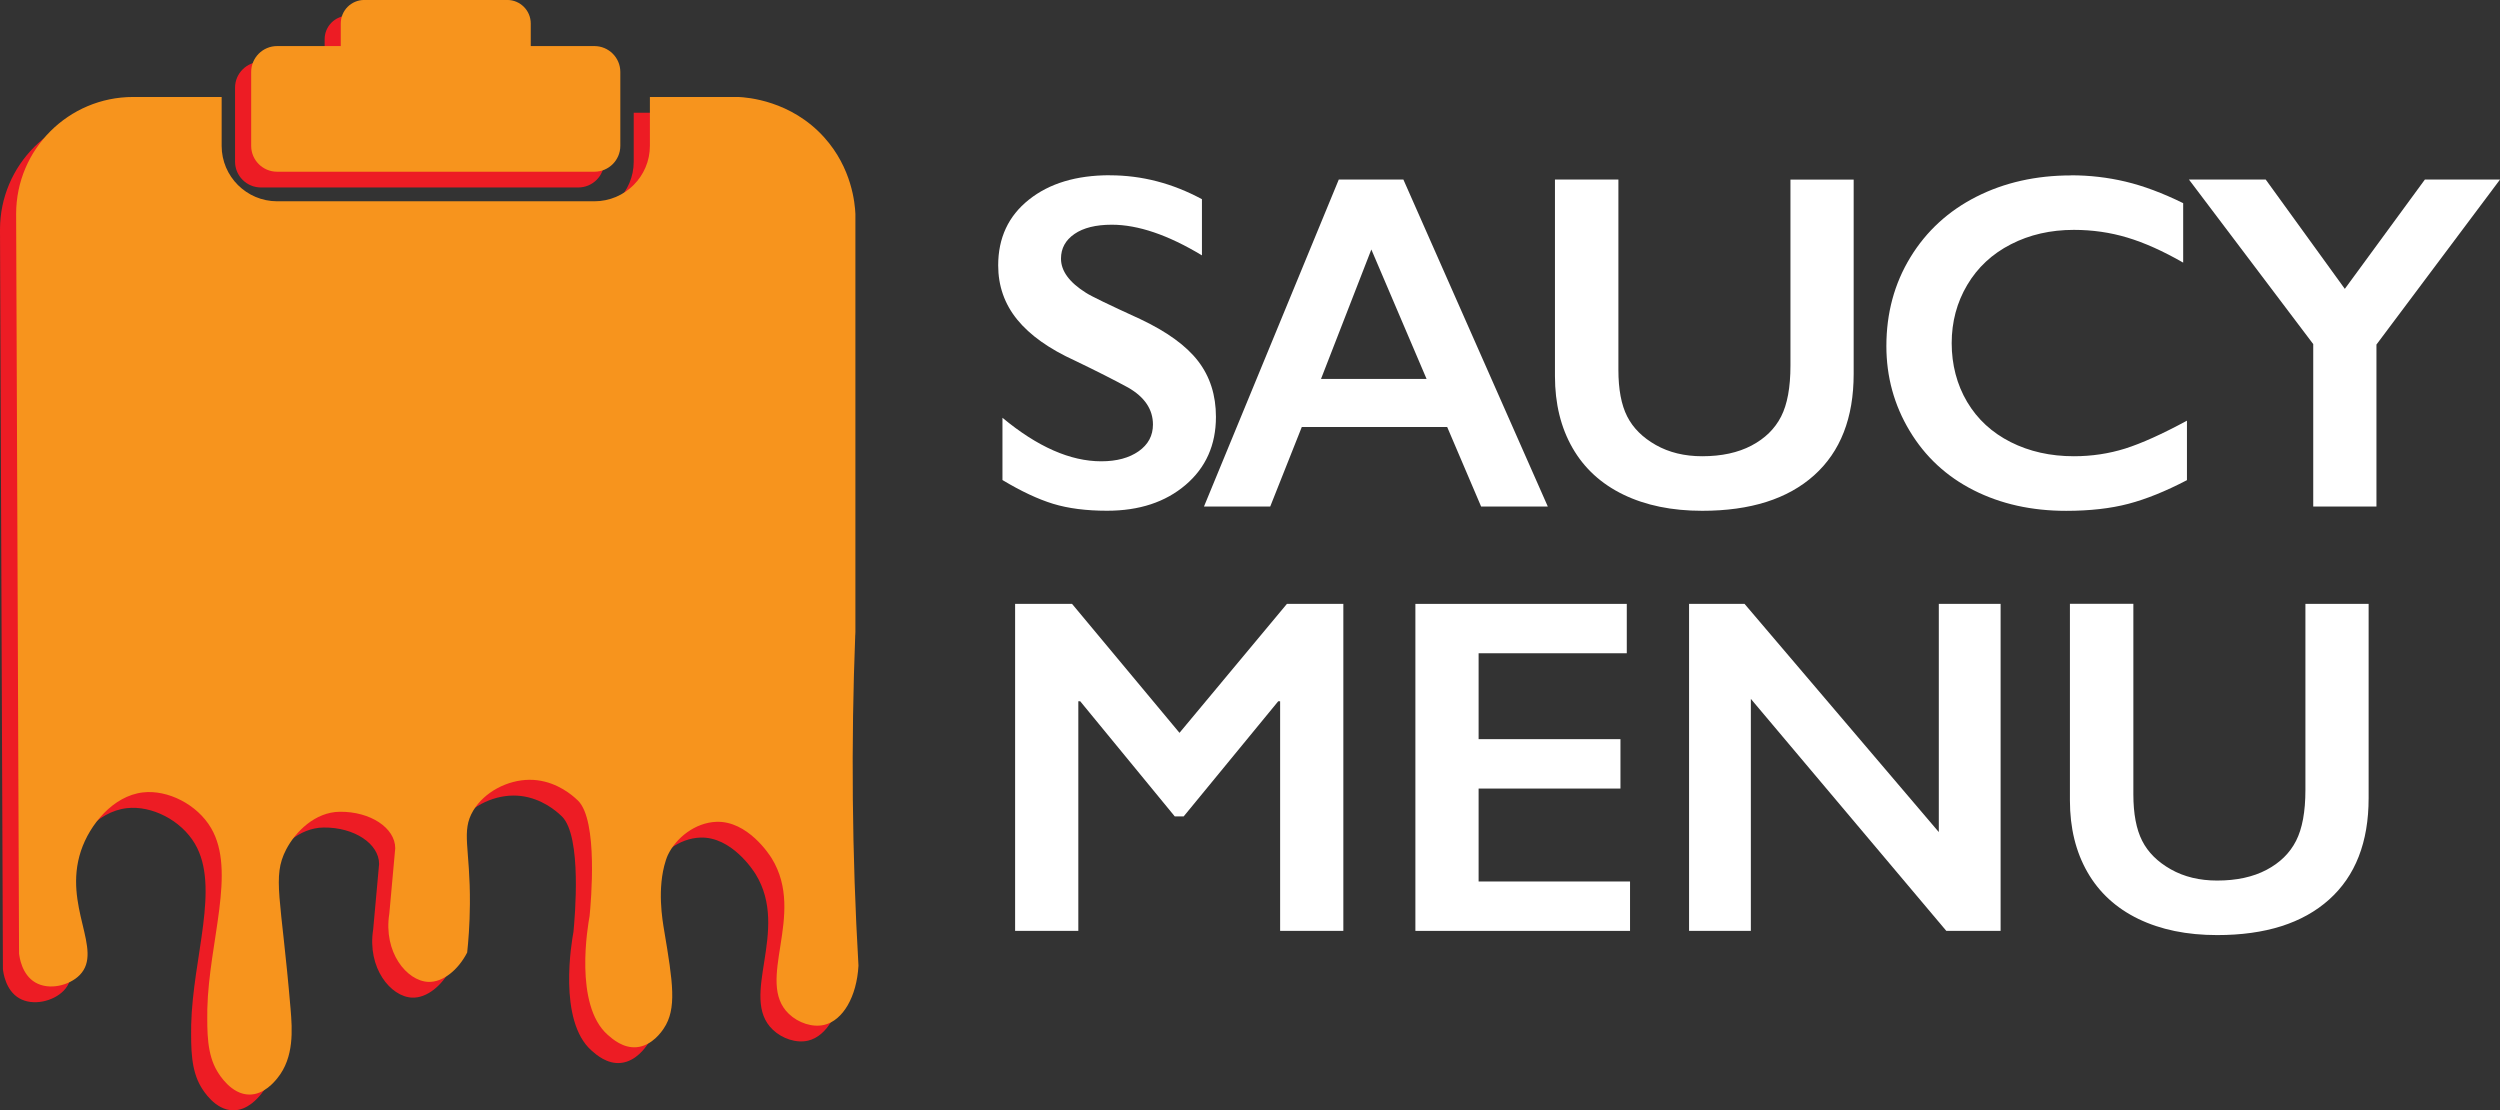
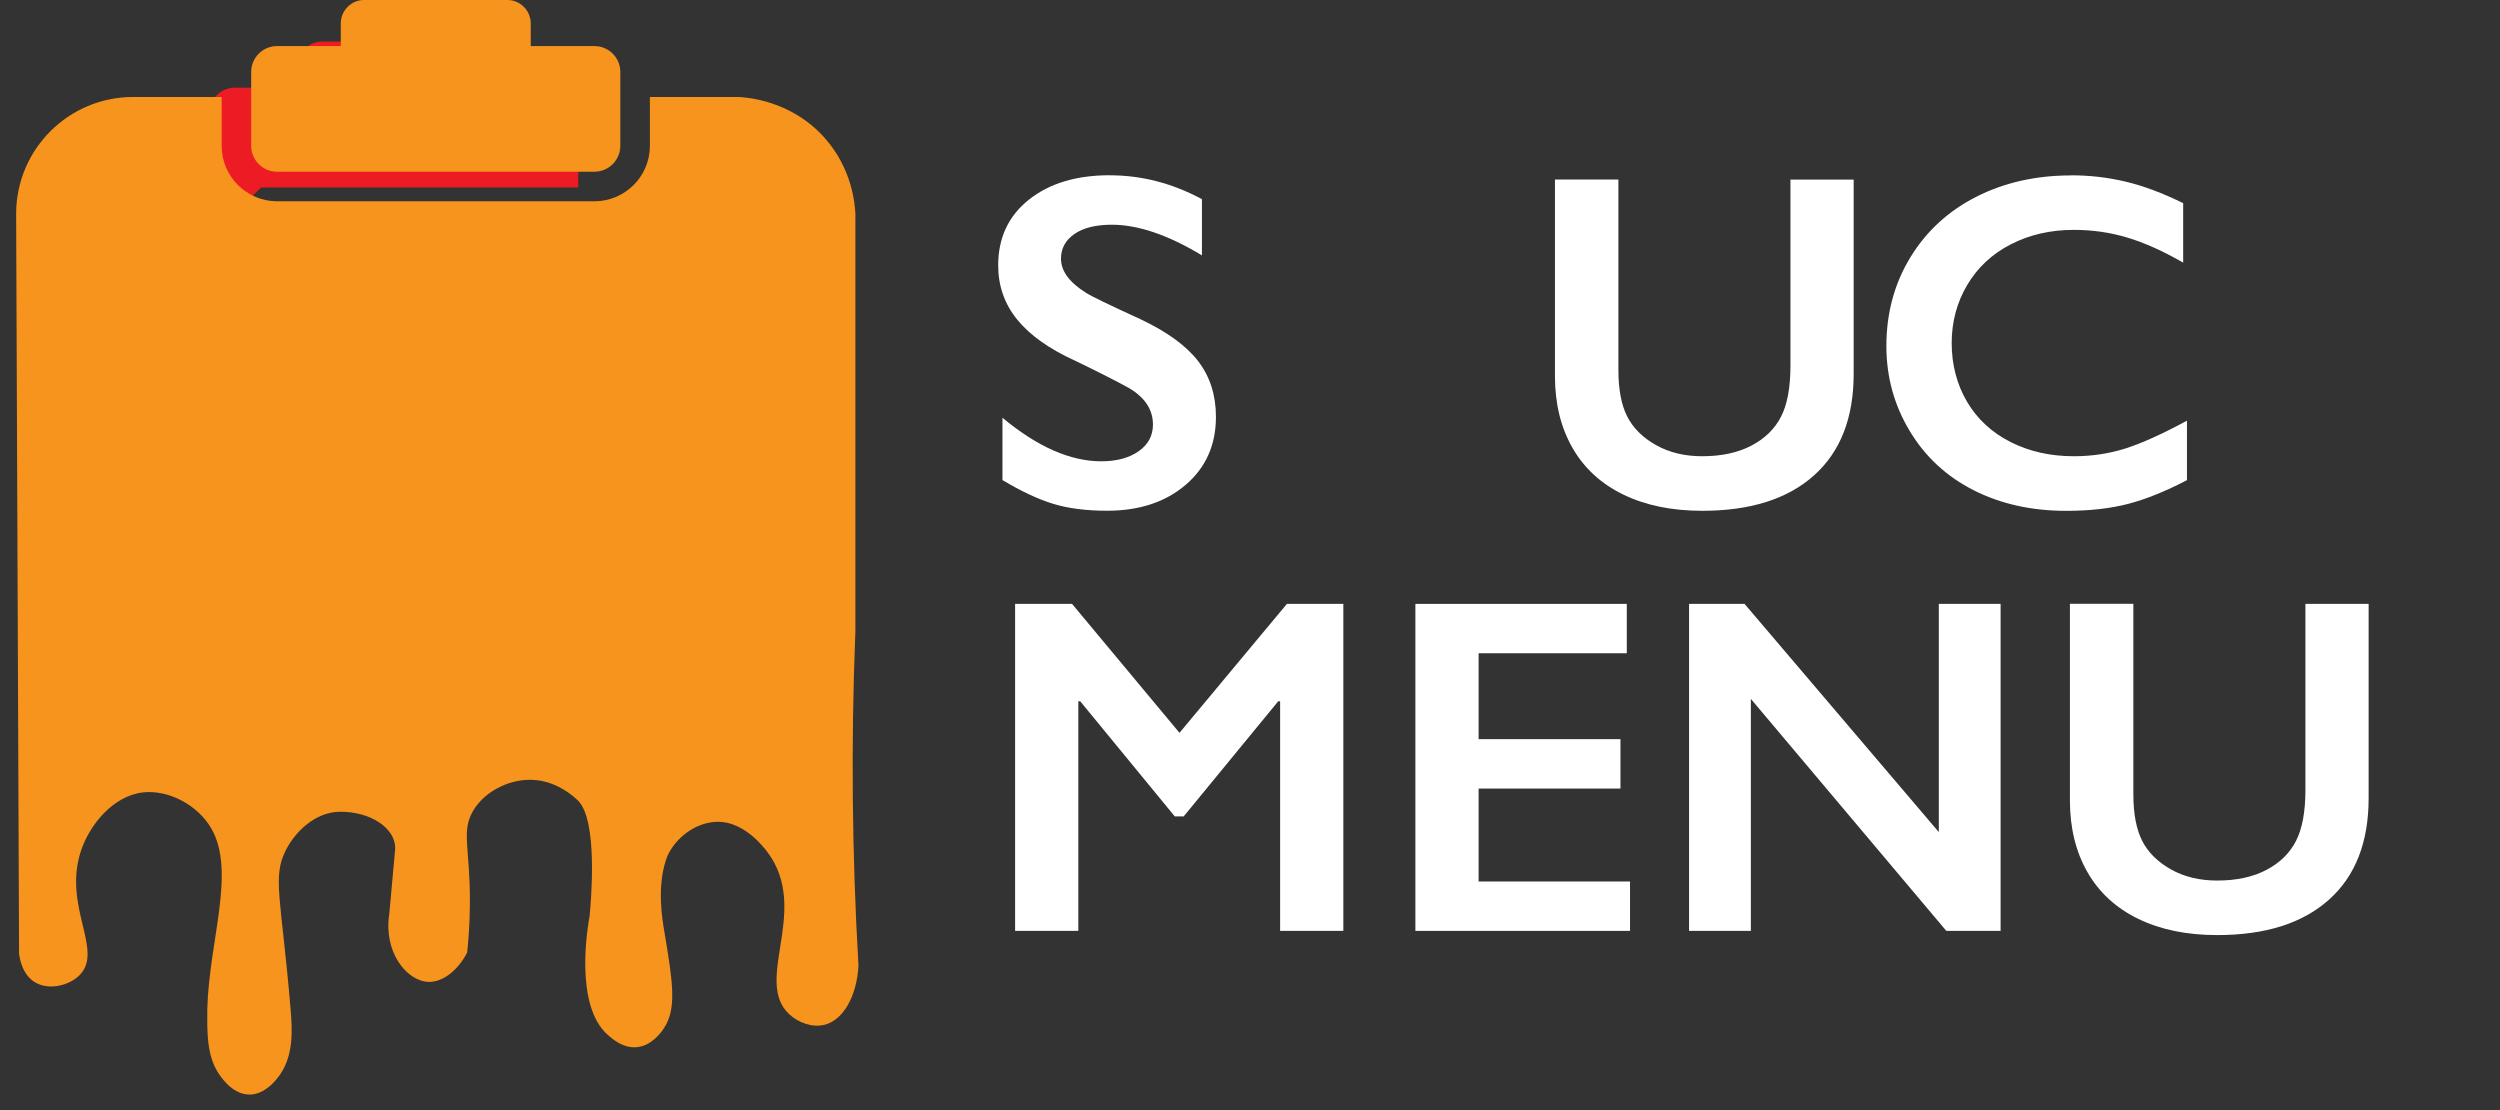
<svg xmlns="http://www.w3.org/2000/svg" id="Layer_2" data-name="Layer 2" viewBox="0 0 667.96 296.68">
  <rect x="0" y="0" width="667.96" height="296.68" fill="#333333" stroke="none" />
  <defs>
    <style>
      .cls-1 {
        fill: #ed1c24;
      }

      .cls-2 {
        fill: #fff;
      }

      .cls-3 {
        fill: #f7941d;
      }
    </style>
  </defs>
  <g id="Layer_1-2" data-name="Layer 1">
    <g>
      <g>
        <path class="cls-2" d="M296.56,46.84c8.51,0,16.7,2.13,24.58,6.38v15.01c-9.05-5.46-17.07-8.19-24.08-8.19-4.25,0-7.58.82-9.98,2.47-2.4,1.65-3.6,3.85-3.6,6.6,0,3.29,2.23,6.34,6.69,9.13,1.25.83,6.07,3.17,14.45,7,7.17,3.38,12.34,7.13,15.51,11.26,3.17,4.13,4.75,9.09,4.75,14.88,0,7.5-2.7,13.56-8.1,18.17-5.4,4.61-12.39,6.91-20.98,6.91-5.59,0-10.39-.62-14.42-1.85-4.02-1.23-8.54-3.35-13.54-6.35v-16.64c9.34,7.76,18.14,11.63,26.39,11.63,4.13,0,7.46-.9,10.01-2.69,2.54-1.79,3.81-4.17,3.81-7.13,0-4.04-2.21-7.34-6.63-9.88-3.67-2-8.4-4.4-14.2-7.19-6.88-3.13-12.02-6.78-15.42-10.95-3.4-4.17-5.1-9.01-5.1-14.51,0-7.34,2.73-13.19,8.19-17.54,5.46-4.36,12.67-6.54,21.64-6.54Z" />
-         <path class="cls-2" d="M374.96,47.97l38.59,87.37h-17.82l-9.07-21.26h-38.84l-8.44,21.26h-17.7l36.02-87.37h17.26ZM352.95,101.25h28.21l-14.76-34.59-13.45,34.59Z" />
        <path class="cls-2" d="M432.41,47.97v50.85c0,5.21.78,9.36,2.35,12.45s4.12,5.63,7.66,7.63c3.54,2,7.67,3,12.38,3,5.17,0,9.56-.95,13.17-2.85,3.61-1.9,6.24-4.48,7.91-7.75,1.67-3.27,2.5-7.81,2.5-13.6v-49.72h16.89v51.91c0,11.76-3.52,20.79-10.57,27.11-7.05,6.32-17.01,9.48-29.9,9.48-8.09,0-15.1-1.44-21.05-4.32-5.94-2.88-10.48-7.04-13.6-12.48s-4.69-11.83-4.69-19.17v-52.54h16.95Z" />
        <path class="cls-2" d="M553.35,46.84c4.96,0,9.82.56,14.57,1.69,4.75,1.13,9.88,3.04,15.39,5.75v15.89c-5.38-3.09-10.35-5.32-14.92-6.69-4.57-1.38-9.33-2.06-14.29-2.06-6.21,0-11.82,1.28-16.82,3.85-5,2.56-8.89,6.18-11.66,10.85-2.77,4.67-4.16,9.86-4.16,15.57s1.38,11.07,4.13,15.7c2.75,4.63,6.63,8.2,11.63,10.73,5,2.52,10.63,3.78,16.89,3.78,4.79,0,9.37-.69,13.73-2.06,4.36-1.38,9.85-3.86,16.48-7.44v15.89c-5.67,2.96-10.88,5.07-15.64,6.32-4.75,1.25-10.3,1.88-16.64,1.88-9.22,0-17.45-1.83-24.7-5.5s-12.96-8.95-17.11-15.86c-4.15-6.9-6.22-14.46-6.22-22.67,0-8.8,2.14-16.7,6.41-23.7,4.27-7,10.15-12.4,17.64-16.2,7.48-3.79,15.92-5.69,25.3-5.69Z" />
-         <path class="cls-2" d="M605.36,47.97l21.14,29.21,21.39-29.21h20.08l-33.02,44.09v43.28h-16.89v-43.4l-33.21-43.97h20.51Z" />
        <path class="cls-2" d="M286.43,161.34l28.71,34.46,28.71-34.46h15.07v87.37h-16.89v-61.35h-.5l-25.27,30.77h-2.38l-25.27-30.77h-.5v61.35h-16.89v-87.37h15.2Z" />
        <path class="cls-2" d="M434.65,161.34v13.2h-39.59v22.95h37.9v13.2h-37.9v24.83h40.46v13.2h-57.35v-87.37h56.48Z" />
        <path class="cls-2" d="M466.11,161.34l51.91,60.98v-60.98h16.51v87.37h-14.51l-52.22-61.98v61.98h-16.51v-87.37h14.82Z" />
        <path class="cls-2" d="M570,161.34v50.85c0,5.21.78,9.36,2.35,12.45,1.56,3.09,4.12,5.63,7.66,7.63,3.54,2,7.67,3,12.38,3,5.17,0,9.56-.95,13.17-2.85,3.61-1.9,6.24-4.48,7.91-7.76,1.67-3.27,2.5-7.81,2.5-13.6v-49.72h16.89v51.91c0,11.76-3.52,20.8-10.57,27.11-7.05,6.32-17.01,9.48-29.9,9.48-8.09,0-15.1-1.44-21.05-4.32-5.94-2.88-10.48-7.04-13.6-12.48s-4.69-11.83-4.69-19.17v-52.54h16.95Z" />
      </g>
      <g>
        <g>
-           <path class="cls-1" d="M224.2,173.83c0-.25.02-.55.03-.81V61.36c-.13-2.78-.92-12.21-8.34-20.45-8.87-9.86-20.61-10.68-22.9-10.79h-23.67v13.06c0,8.17-6.66,14.81-14.83,14.81h-84.76c-8.17,0-14.83-6.64-14.83-14.81v-13.06h-23.65C13.99,30.12,0,44.11,0,61.36c.26,65.86.52,131.73.78,197.59.1.89.69,5.63,4.34,7.76,3.71,2.17,9.16.81,11.9-2.02,6.41-6.63-4.59-18.34.29-33.11,2.33-7.05,8.6-14.72,16.55-15.65,6.64-.77,14.51,3.19,18.23,9.53,6.75,11.51-.57,30.21-1.01,48.36,0,.09,0,.23,0,.41-.05,5.72-.1,11.65,2.67,16.23.54.9,3.73,6.18,8.57,6.2,3.9.02,6.67-3.38,7.48-4.38,4.51-5.54,3.99-12.95,3.53-18.47-2.51-29.85-4.99-35.27-1.19-42.61,2.45-4.73,7.73-10.04,14.34-10.1,8.16-.09,14.81,4.32,14.81,9.75-.53,5.82-1.05,11.64-1.58,17.46-1.64,10.33,4.68,18.01,10.4,18.24,3.93.16,8-3.19,10.4-7.84.3-2.8.69-7.34.73-12.95.11-15.04-2.42-19.39.88-24.95,3.02-5.07,9.23-8.2,14.99-8.25,5.91-.05,10.25,3.12,12.16,4.78,0,0,.45.38.85.78,5.42,5.31,3.47,27.04,3.1,30.86-.44,2.37-4.23,23.77,4.86,31.74,1.27,1.12,4.15,3.64,7.78,3.28,4.08-.4,6.64-4.19,7.17-4.99,3.54-5.25,2.45-12.28.12-26.15-.46-2.74-1.97-11.28.42-18.72.21-.65.37-1.06.54-1.43,2.18-4.65,7.33-8.71,12.96-8.92,8.37-.32,14.23,8.81,14.81,9.75,9.32,15.14-4.59,32.82,4.59,41.57,2.52,2.4,6.31,3.69,9.49,2.92,4.92-1.2,8.63-7.45,9.1-15.8-1.74-29.92-1.99-59.4-.86-88.43Z" />
-           <path class="cls-1" d="M69.74,50.09h84.76c3.83,0,6.93-3.1,6.93-6.91v-19.75c0-3.81-3.1-6.91-6.93-6.91h-17v-6.04c0-3.46-2.81-6.28-6.28-6.28h-38.2c-3.48,0-6.28,2.81-6.28,6.28v6.04h-17.01c-3.83,0-6.93,3.1-6.93,6.91v19.75c0,3.81,3.1,6.91,6.93,6.91Z" />
+           <path class="cls-1" d="M69.74,50.09h84.76v-19.75c0-3.81-3.1-6.91-6.93-6.91h-17v-6.04c0-3.46-2.81-6.28-6.28-6.28h-38.2c-3.48,0-6.28,2.81-6.28,6.28v6.04h-17.01c-3.83,0-6.93,3.1-6.93,6.91v19.75c0,3.81,3.1,6.91,6.93,6.91Z" />
        </g>
        <g>
          <path class="cls-3" d="M228.52,169.63c0-.25.02-.55.03-.81V57.15c-.13-2.78-.92-12.21-8.34-20.45-8.87-9.86-20.61-10.68-22.9-10.79h-23.67v13.06c0,8.17-6.66,14.81-14.83,14.81h-84.76c-8.17,0-14.83-6.64-14.83-14.81v-13.06h-23.65c-17.26,0-31.26,13.99-31.26,31.24.26,65.86.52,131.73.78,197.59.1.89.69,5.63,4.34,7.76,3.71,2.17,9.16.81,11.9-2.02,6.41-6.63-4.59-18.34.29-33.11,2.33-7.05,8.6-14.72,16.55-15.65,6.64-.77,14.51,3.19,18.23,9.53,6.75,11.51-.57,30.21-1.01,48.36,0,.09,0,.23,0,.41-.05,5.72-.1,11.65,2.67,16.23.54.9,3.73,6.18,8.57,6.2,3.9.02,6.67-3.38,7.48-4.38,4.51-5.54,3.99-12.95,3.53-18.47-2.51-29.85-4.99-35.27-1.19-42.61,2.45-4.73,7.73-10.04,14.34-10.1,8.16-.09,14.81,4.32,14.81,9.75-.53,5.82-1.05,11.64-1.58,17.46-1.64,10.33,4.68,18.01,10.4,18.24,3.93.16,8-3.19,10.4-7.84.3-2.8.69-7.34.73-12.95.11-15.04-2.42-19.39.88-24.95,3.02-5.07,9.23-8.2,14.99-8.25,5.91-.05,10.25,3.12,12.16,4.78,0,0,.45.38.85.78,5.42,5.31,3.47,27.04,3.1,30.86-.44,2.37-4.23,23.77,4.86,31.74,1.27,1.12,4.15,3.64,7.78,3.28,4.08-.4,6.64-4.19,7.17-4.99,3.54-5.25,2.45-12.28.12-26.15-.46-2.74-1.97-11.28.42-18.72.21-.65.37-1.06.54-1.43,2.18-4.65,7.33-8.71,12.96-8.92,8.37-.32,14.23,8.81,14.81,9.75,9.32,15.14-4.59,32.82,4.59,41.57,2.52,2.4,6.31,3.69,9.49,2.92,4.92-1.2,8.63-7.45,9.1-15.8-1.74-29.92-1.99-59.4-.86-88.43Z" />
          <path class="cls-3" d="M74.05,45.88h84.76c3.83,0,6.93-3.1,6.93-6.91v-19.75c0-3.81-3.1-6.91-6.93-6.91h-17v-6.04c0-3.46-2.81-6.28-6.28-6.28h-38.2c-3.48,0-6.28,2.81-6.28,6.28v6.04h-17.01c-3.83,0-6.93,3.1-6.93,6.91v19.75c0,3.81,3.1,6.91,6.93,6.91Z" />
        </g>
      </g>
    </g>
  </g>
</svg>